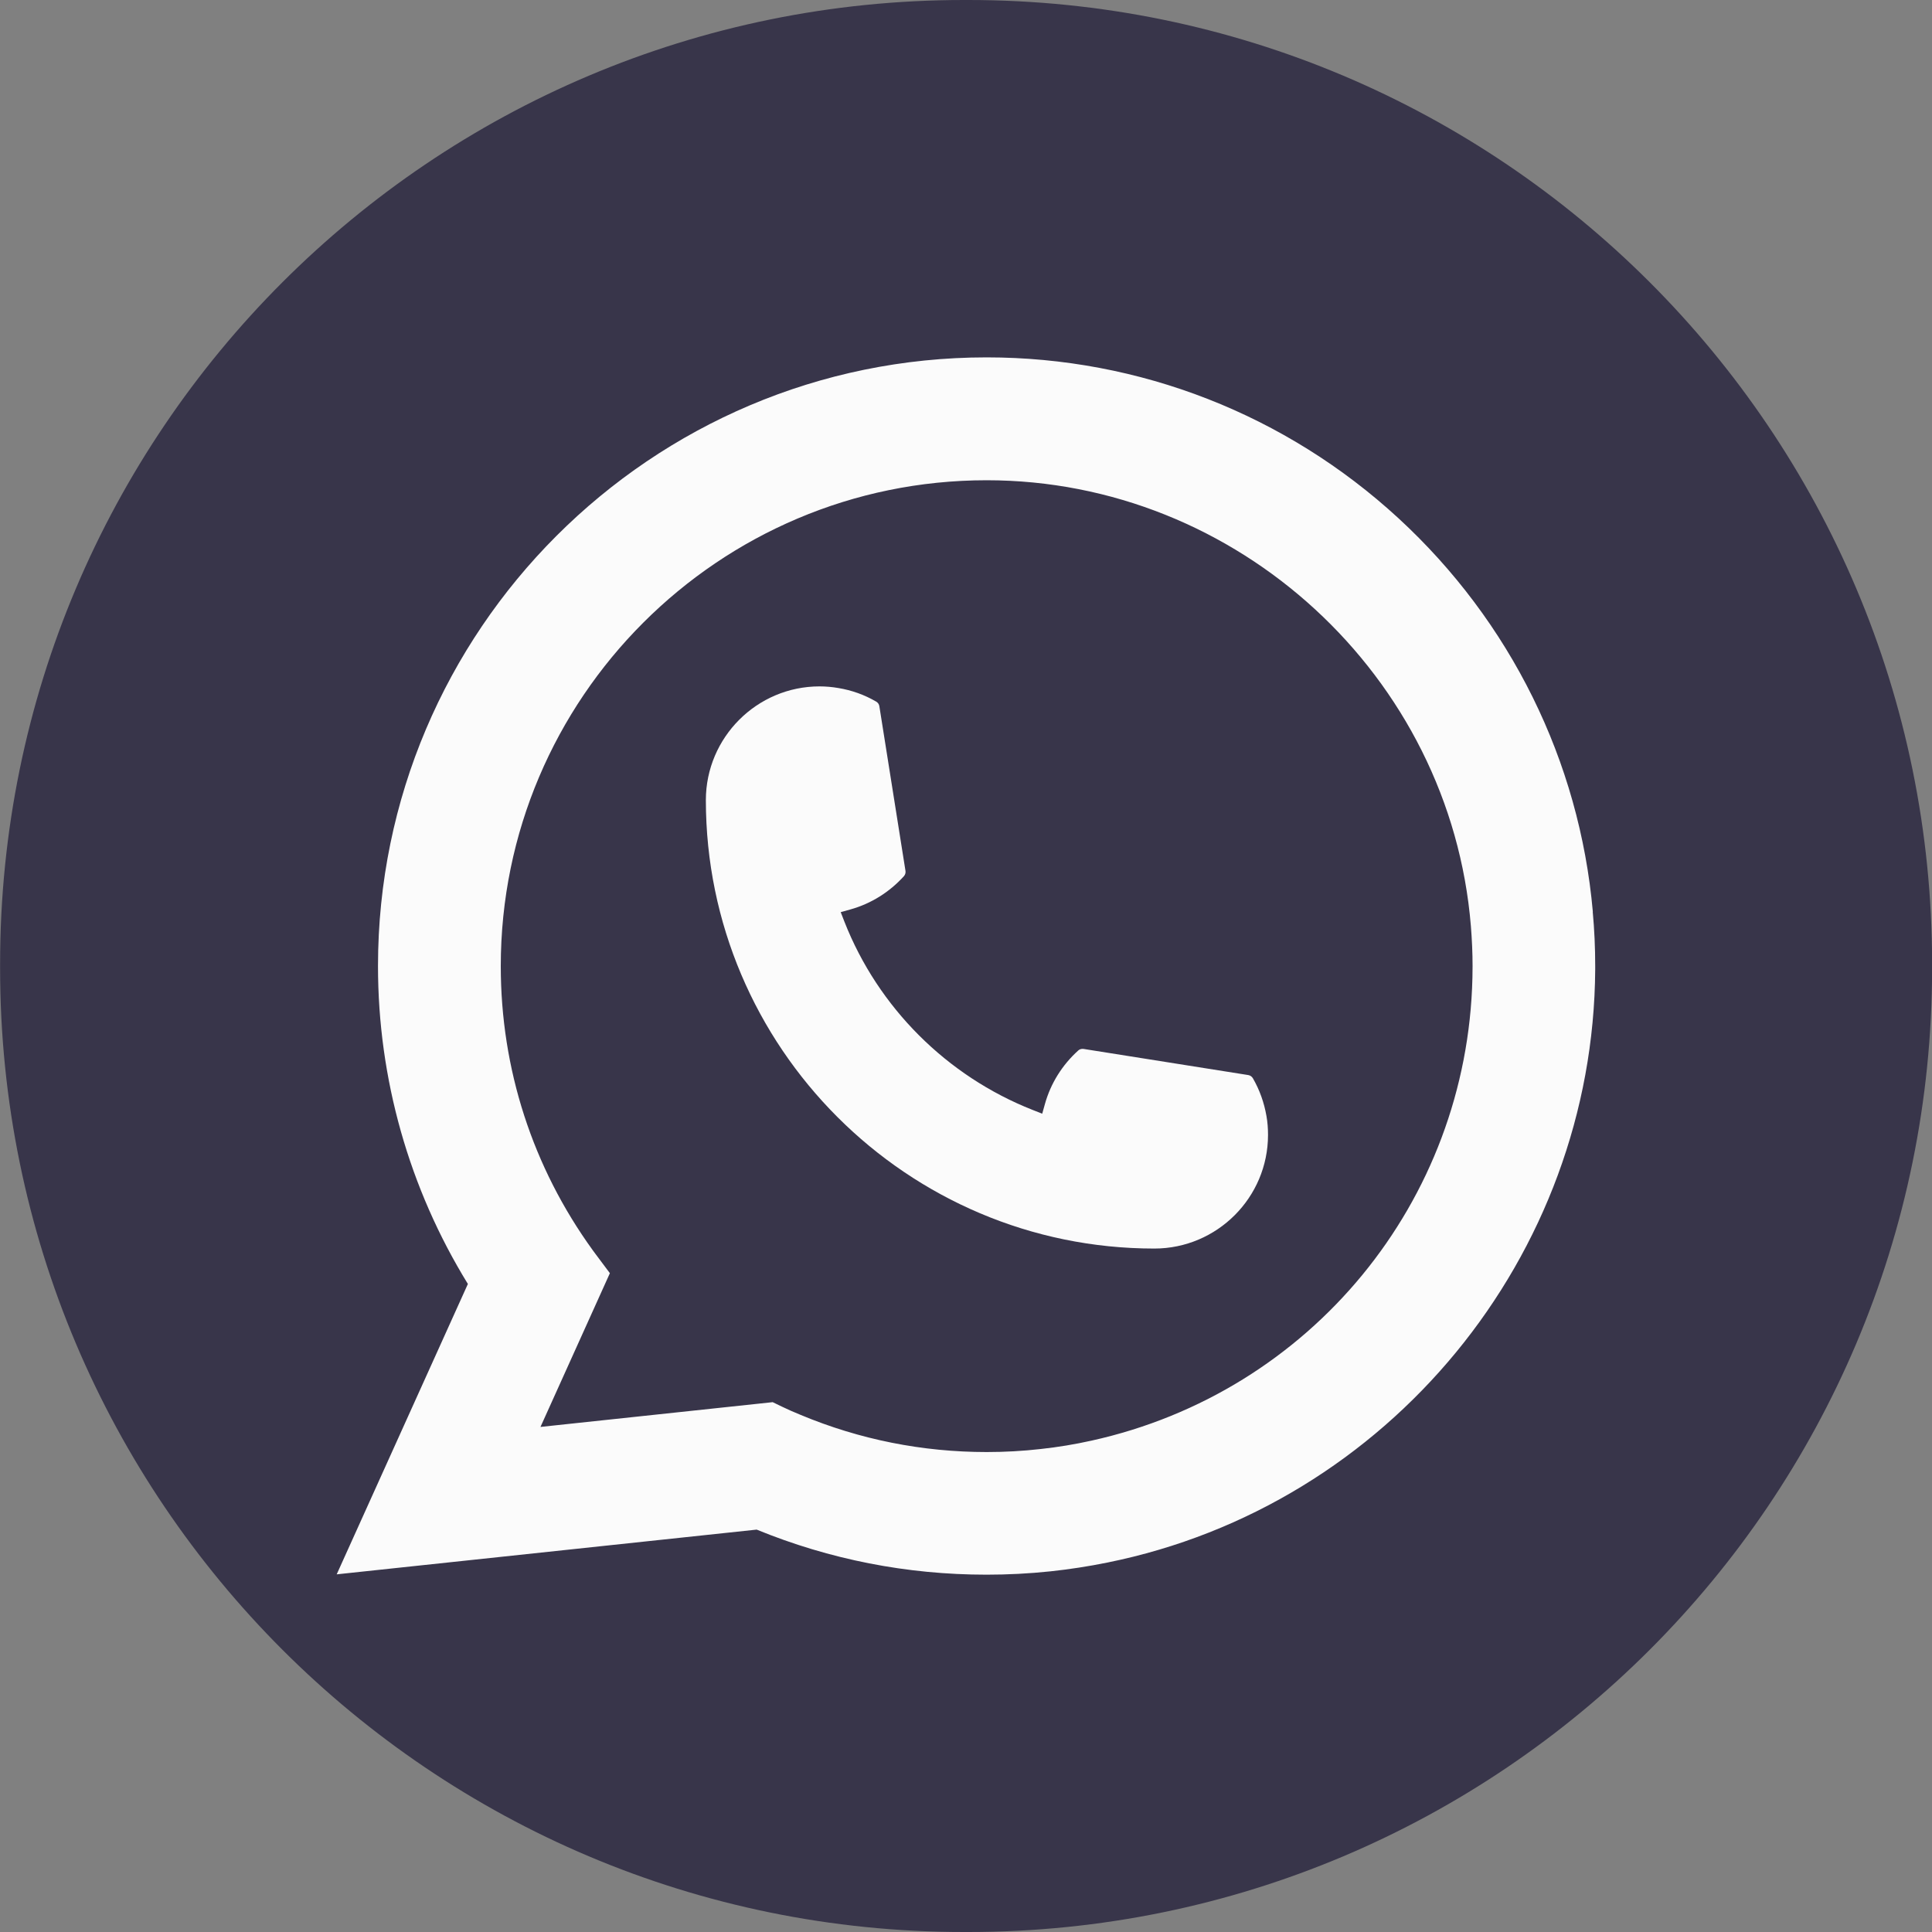
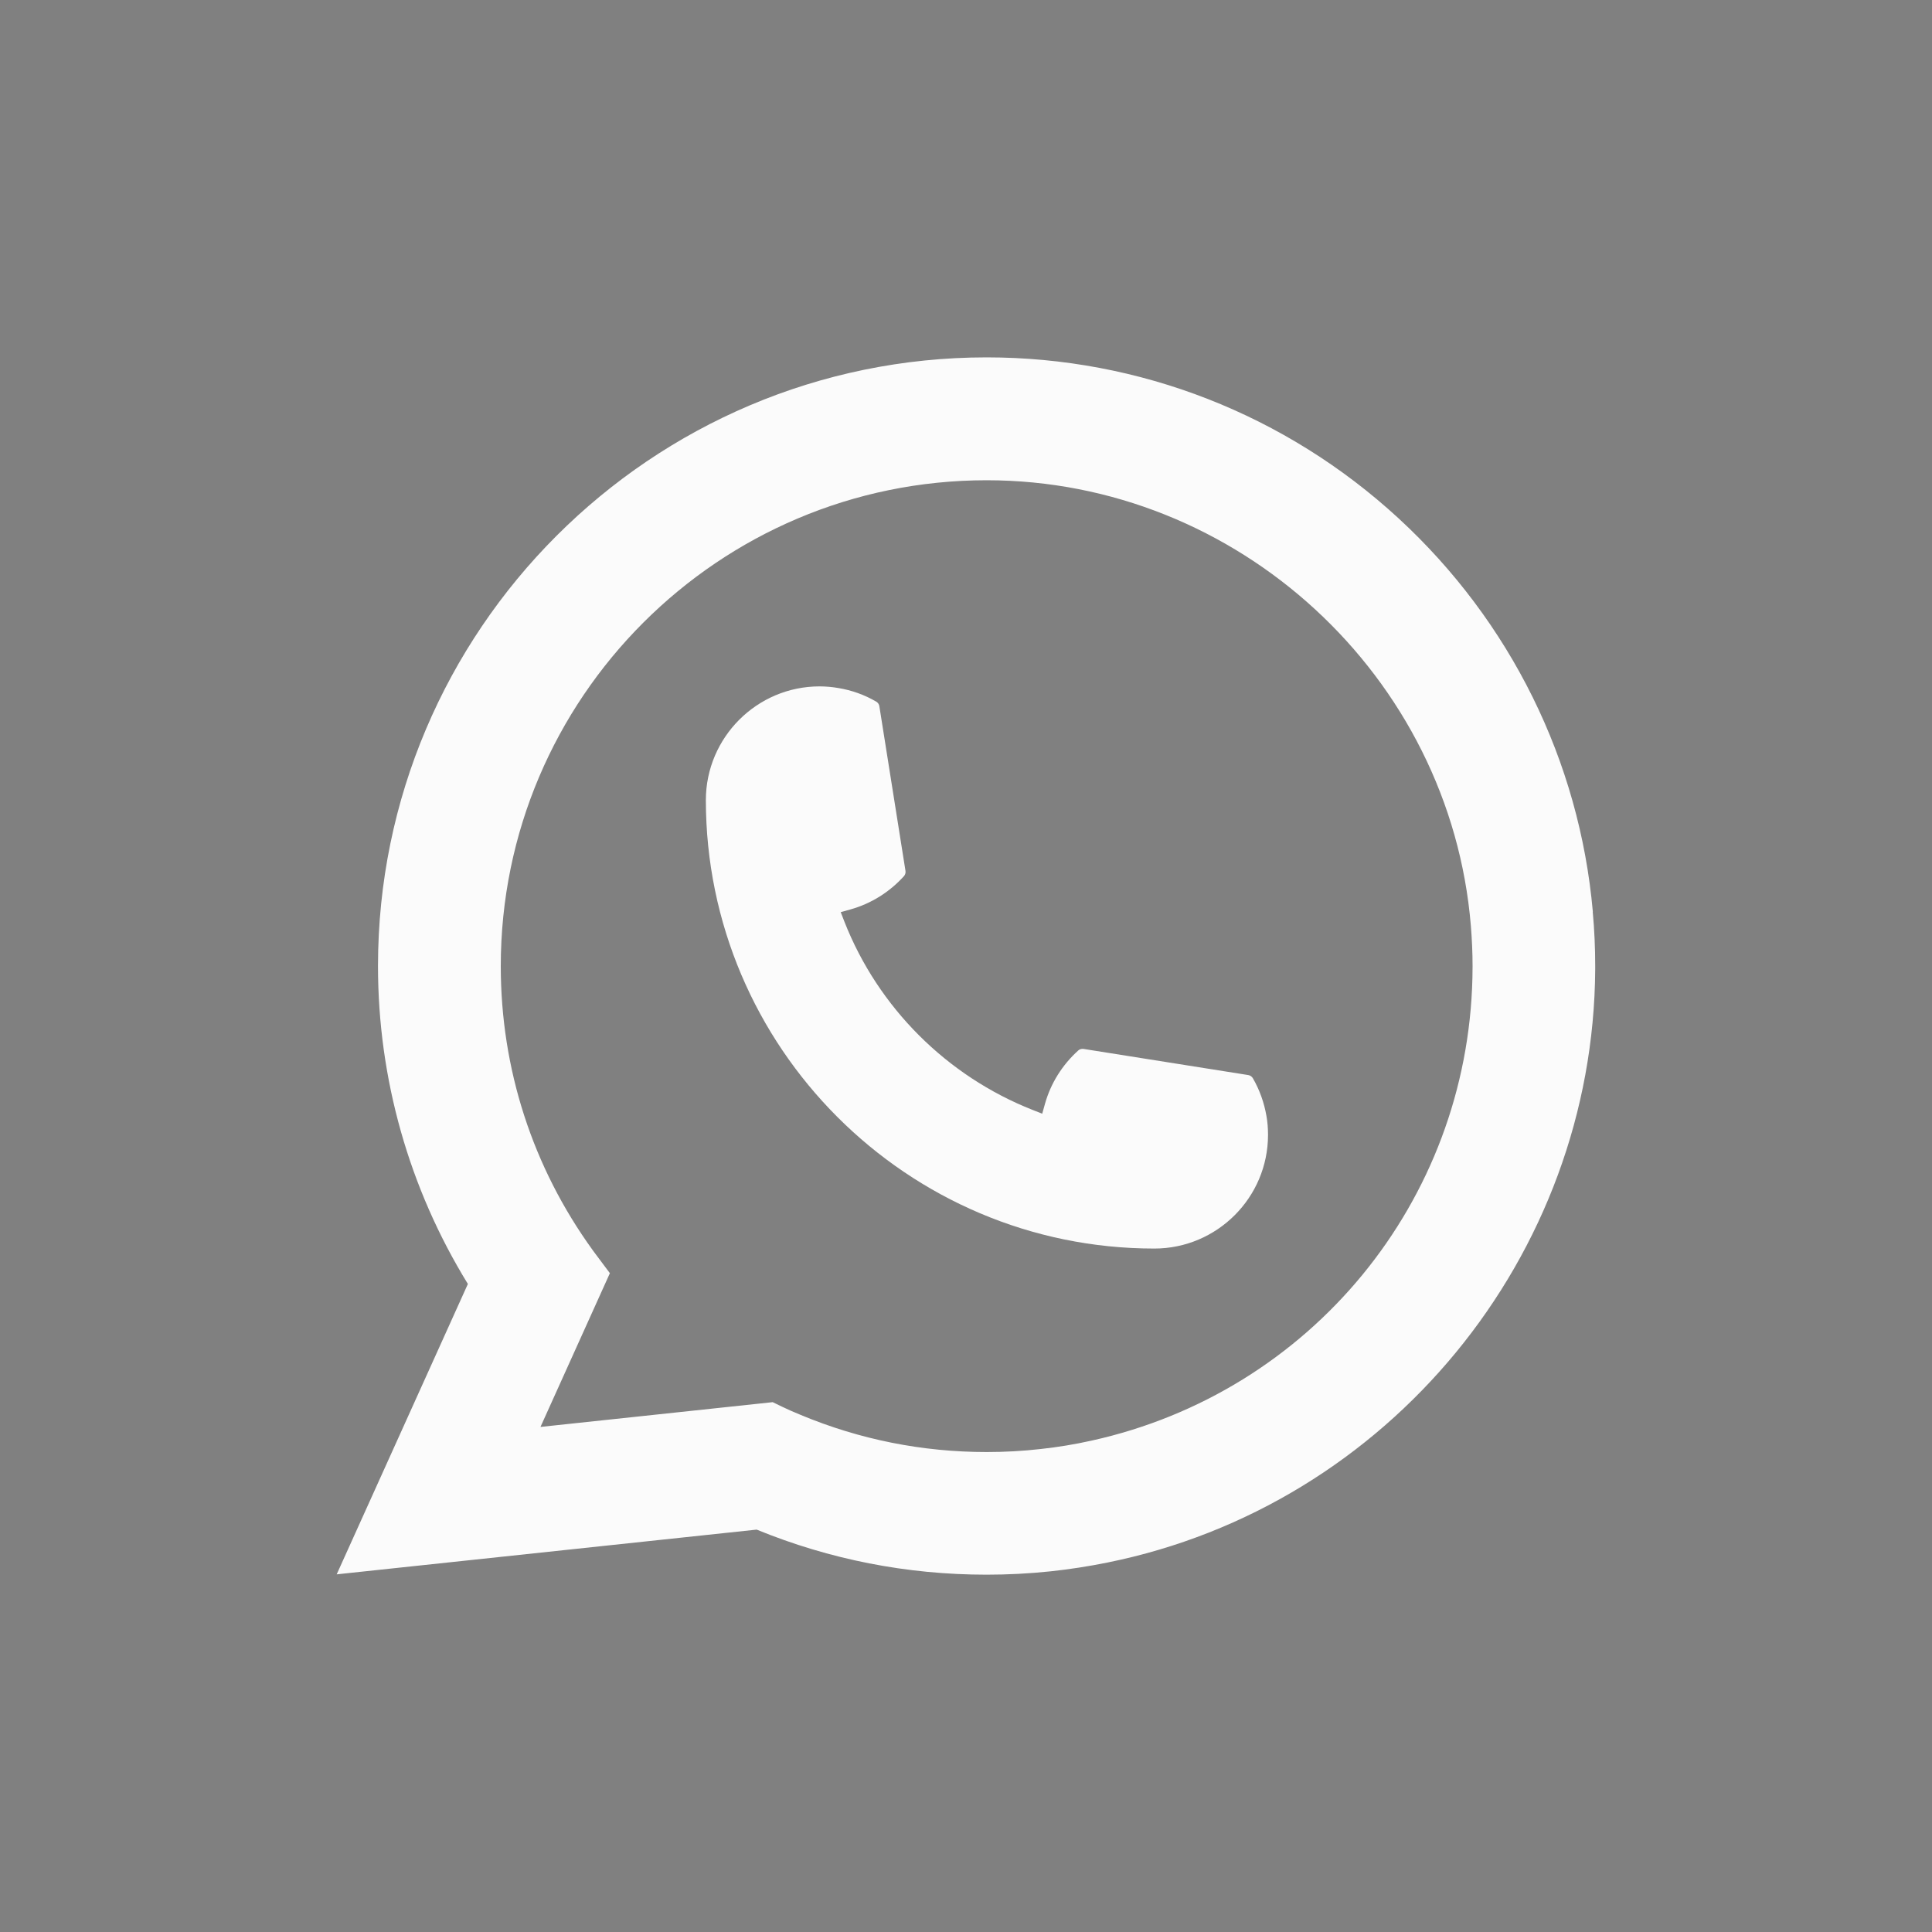
<svg xmlns="http://www.w3.org/2000/svg" width="40" height="40" viewBox="0 0 40 40" fill="none">
  <rect x="0" y="0" width="40" height="40" fill="#808080" stroke="none" />
-   <path d="M20.047 0H19.956C8.936 0 0.002 8.934 0.002 19.954V20.046C0.002 31.066 8.936 40 19.956 40H20.047C31.068 40 40.002 31.066 40.002 20.046V19.954C40.002 8.934 31.068 0 20.047 0Z" fill="#38354A" />
  <path d="M23.9 25.85C18.781 25.85 14.616 21.684 14.614 16.564C14.616 15.267 15.672 14.211 16.967 14.211C17.1 14.211 17.232 14.223 17.358 14.245C17.636 14.291 17.899 14.385 18.142 14.527C18.177 14.548 18.2 14.581 18.206 14.621L18.747 18.03C18.754 18.07 18.741 18.11 18.715 18.14C18.416 18.47 18.035 18.709 17.61 18.828L17.406 18.885L17.483 19.083C18.181 20.86 19.602 22.279 21.38 22.98L21.578 23.058L21.635 22.854C21.754 22.429 21.993 22.048 22.323 21.75C22.347 21.727 22.379 21.716 22.412 21.716C22.419 21.716 22.426 21.716 22.434 21.717L25.844 22.258C25.884 22.265 25.918 22.288 25.939 22.323C26.079 22.565 26.173 22.83 26.221 23.108C26.243 23.231 26.253 23.361 26.253 23.497C26.253 24.793 25.198 25.849 23.9 25.85Z" fill="#FBFBFB" />
  <path d="M32.978 18.877C32.702 15.757 31.272 12.864 28.953 10.729C26.62 8.582 23.593 7.399 20.427 7.399C13.479 7.399 7.826 13.053 7.826 20.001C7.826 22.333 8.469 24.604 9.687 26.583L6.971 32.595L15.666 31.669C17.178 32.288 18.779 32.602 20.425 32.602C20.858 32.602 21.303 32.58 21.748 32.533C22.141 32.491 22.537 32.43 22.927 32.351C28.746 31.175 32.993 26.011 33.027 20.068V20.001C33.027 19.622 33.01 19.244 32.976 18.878L32.978 18.877ZM16.001 29.03L11.19 29.543L12.627 26.36L12.339 25.975C12.318 25.947 12.297 25.919 12.274 25.887C11.026 24.164 10.368 22.13 10.368 20.002C10.368 14.455 14.88 9.943 20.427 9.943C25.623 9.943 30.028 13.997 30.453 19.172C30.475 19.45 30.488 19.729 30.488 20.004C30.488 20.082 30.486 20.159 30.485 20.242C30.378 24.882 27.137 28.823 22.602 29.826C22.256 29.903 21.901 29.962 21.548 30C21.181 30.042 20.804 30.063 20.43 30.063C19.097 30.063 17.802 29.805 16.579 29.295C16.443 29.24 16.31 29.181 16.185 29.121L16.003 29.033L16.001 29.03Z" fill="#FBFBFB" />
</svg>